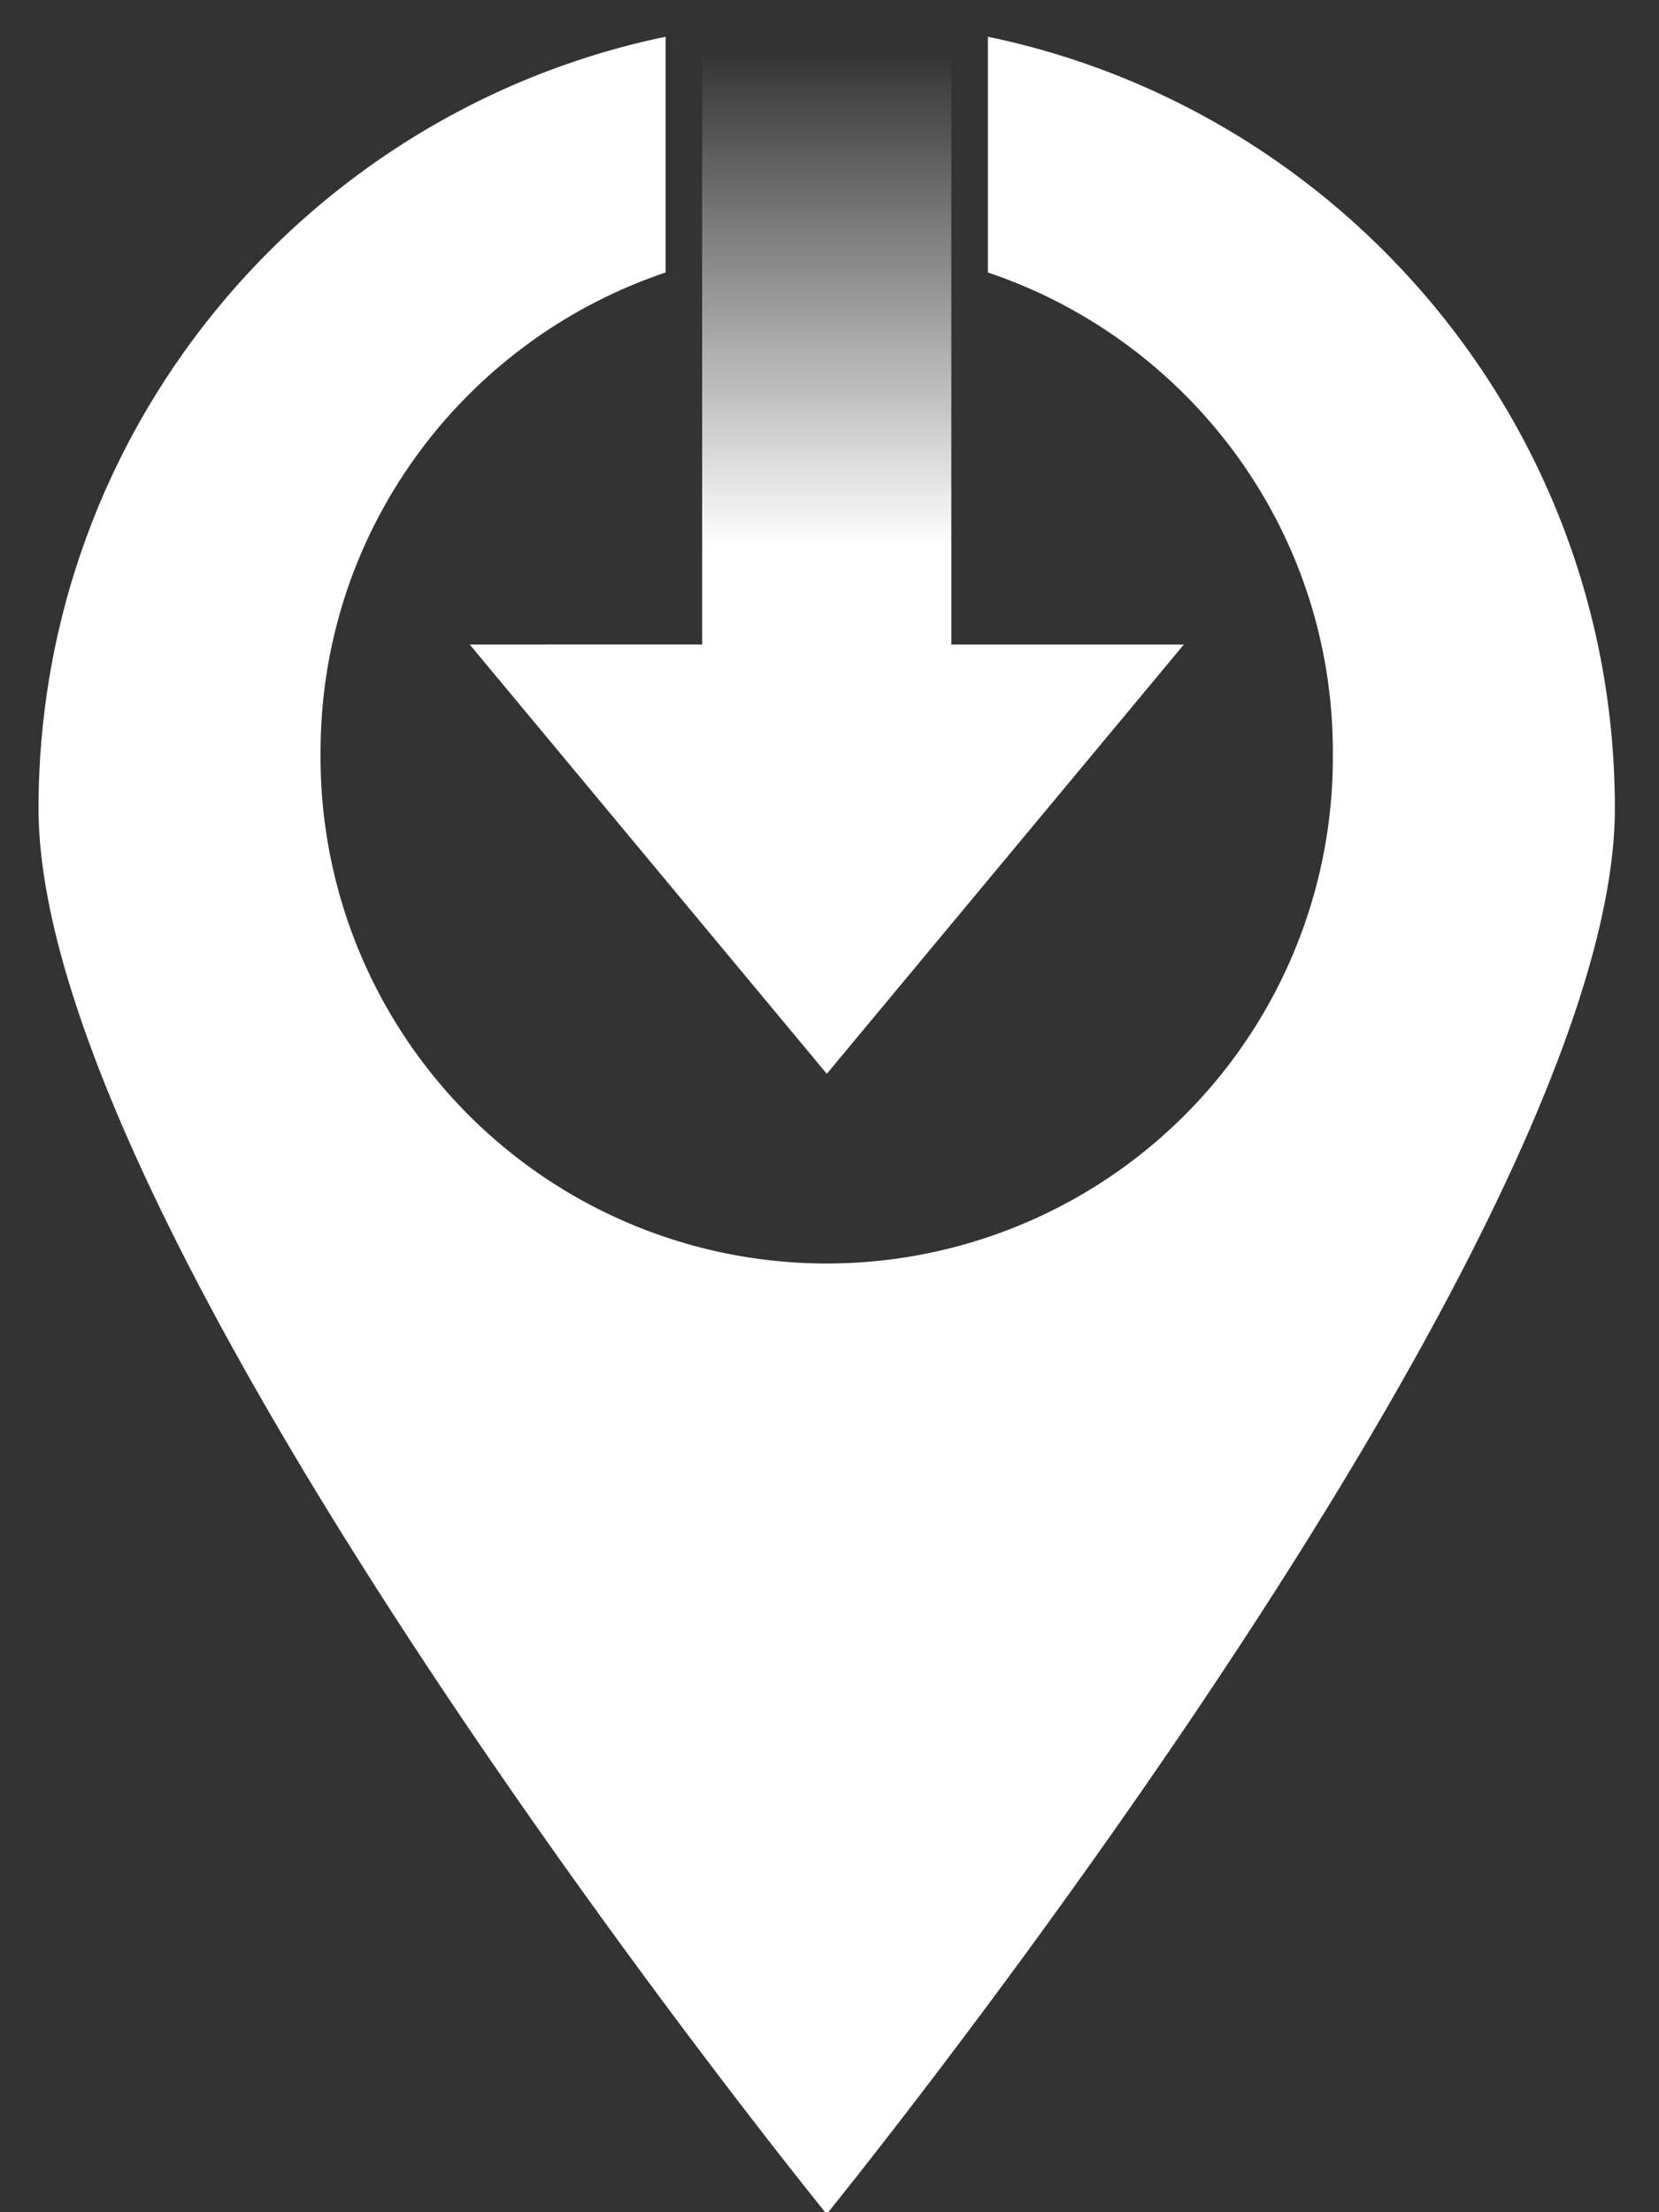
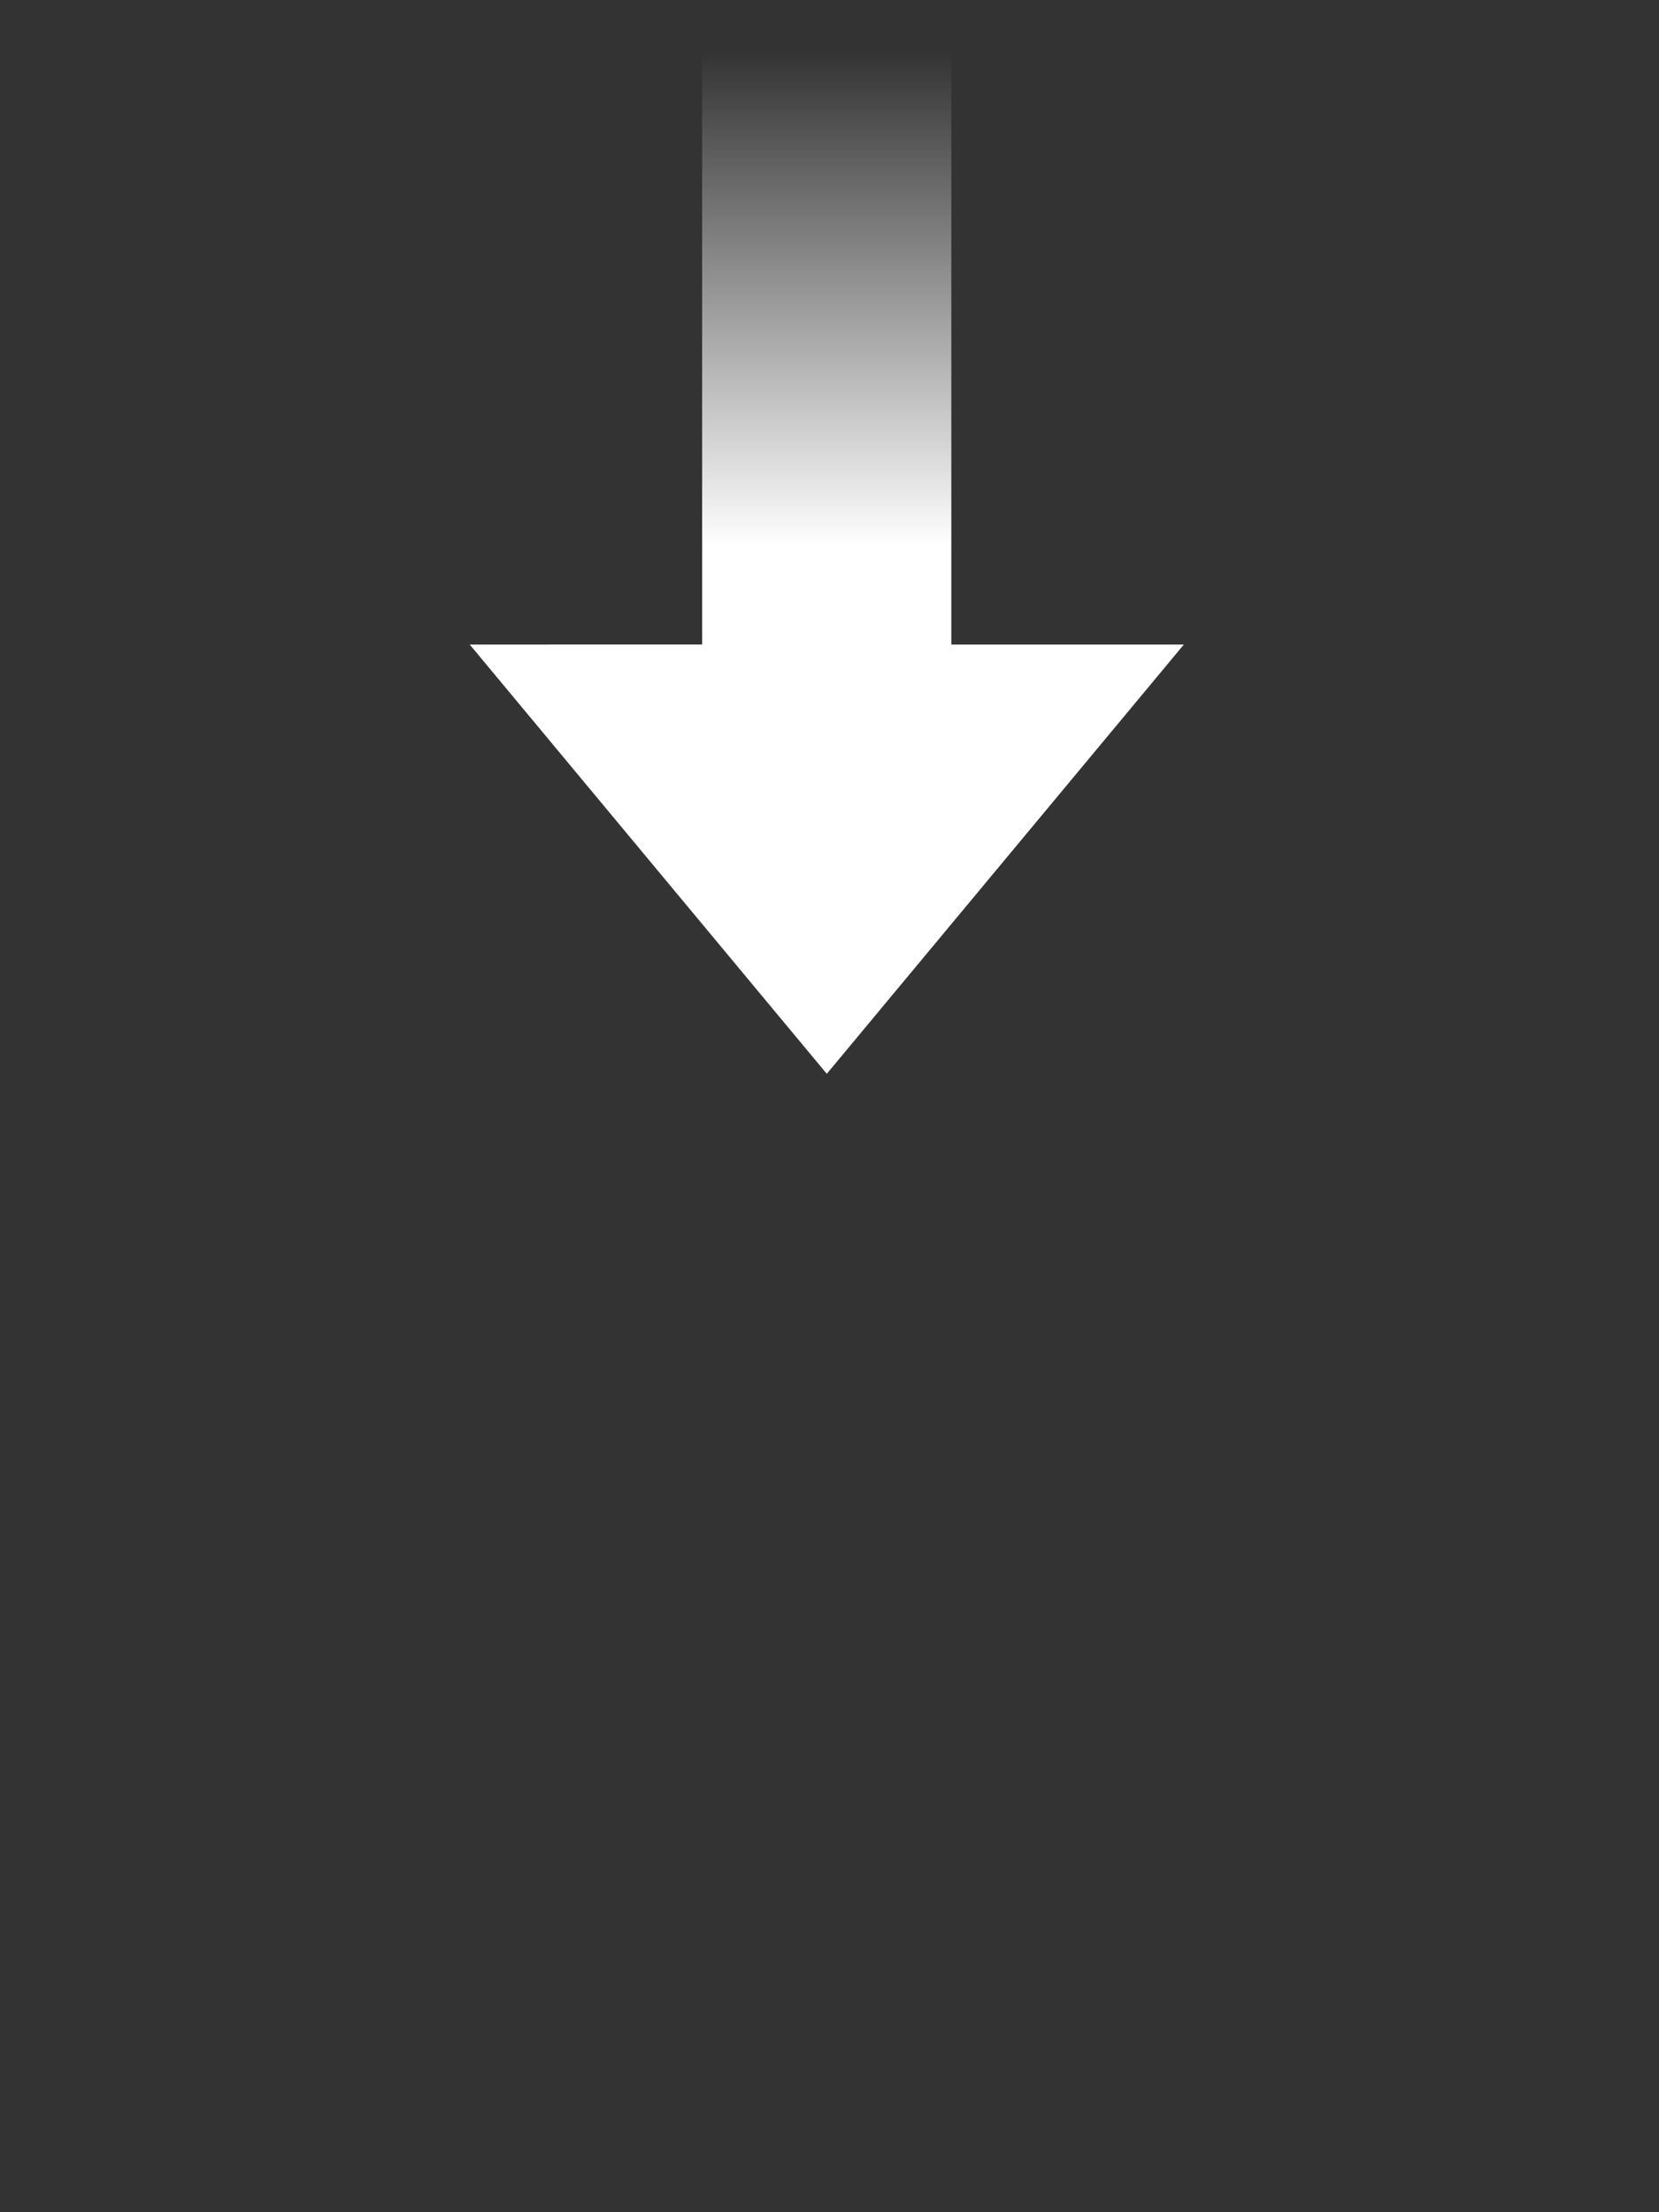
<svg xmlns="http://www.w3.org/2000/svg" width="30" height="40" version="1.1">
  <rect width="100%" height="100%" fill="#333333" stroke="none" />
  <defs>
    <linearGradient x1="50%" y1="3.302%" x2="50%" y2="50%" id="linearGradient-1">
      <stop stop-color="#FFF" stop-opacity="0" offset="0%" />
      <stop stop-color="#FFF" offset="100%" />
    </linearGradient>
  </defs>
  <g id="Page-1" stroke="none" stroke-width="1" fill="none" fill-rule="evenodd">
    <g id="Infos-pratiques" transform="translate(-636 -1766)">
      <g id="picto-plan" transform="translate(636.697 1766.364)">
        <path id="Fill-1" fill="url(#linearGradient-1)" d="M12 0v11.29H7.797l6.457 7.762 6.457-7.762h-4.205V0z" />
        <g id="Group-4" fill="#FFF">
-           <path d="M17.167.3v4.263c3.624 1.218 6.238 4.636 6.238 8.67a9.153 9.153 0 11-18.305 0c0-4.034 2.615-7.452 6.24-8.67V.3C4.864 1.645 0 7.38 0 14.252 0 22.124 14.252 39.67 14.252 39.67s14.253-17.546 14.253-25.418C28.505 7.38 23.641 1.645 17.167.3" id="Fill-2" />
-         </g>
+           </g>
      </g>
    </g>
  </g>
</svg>